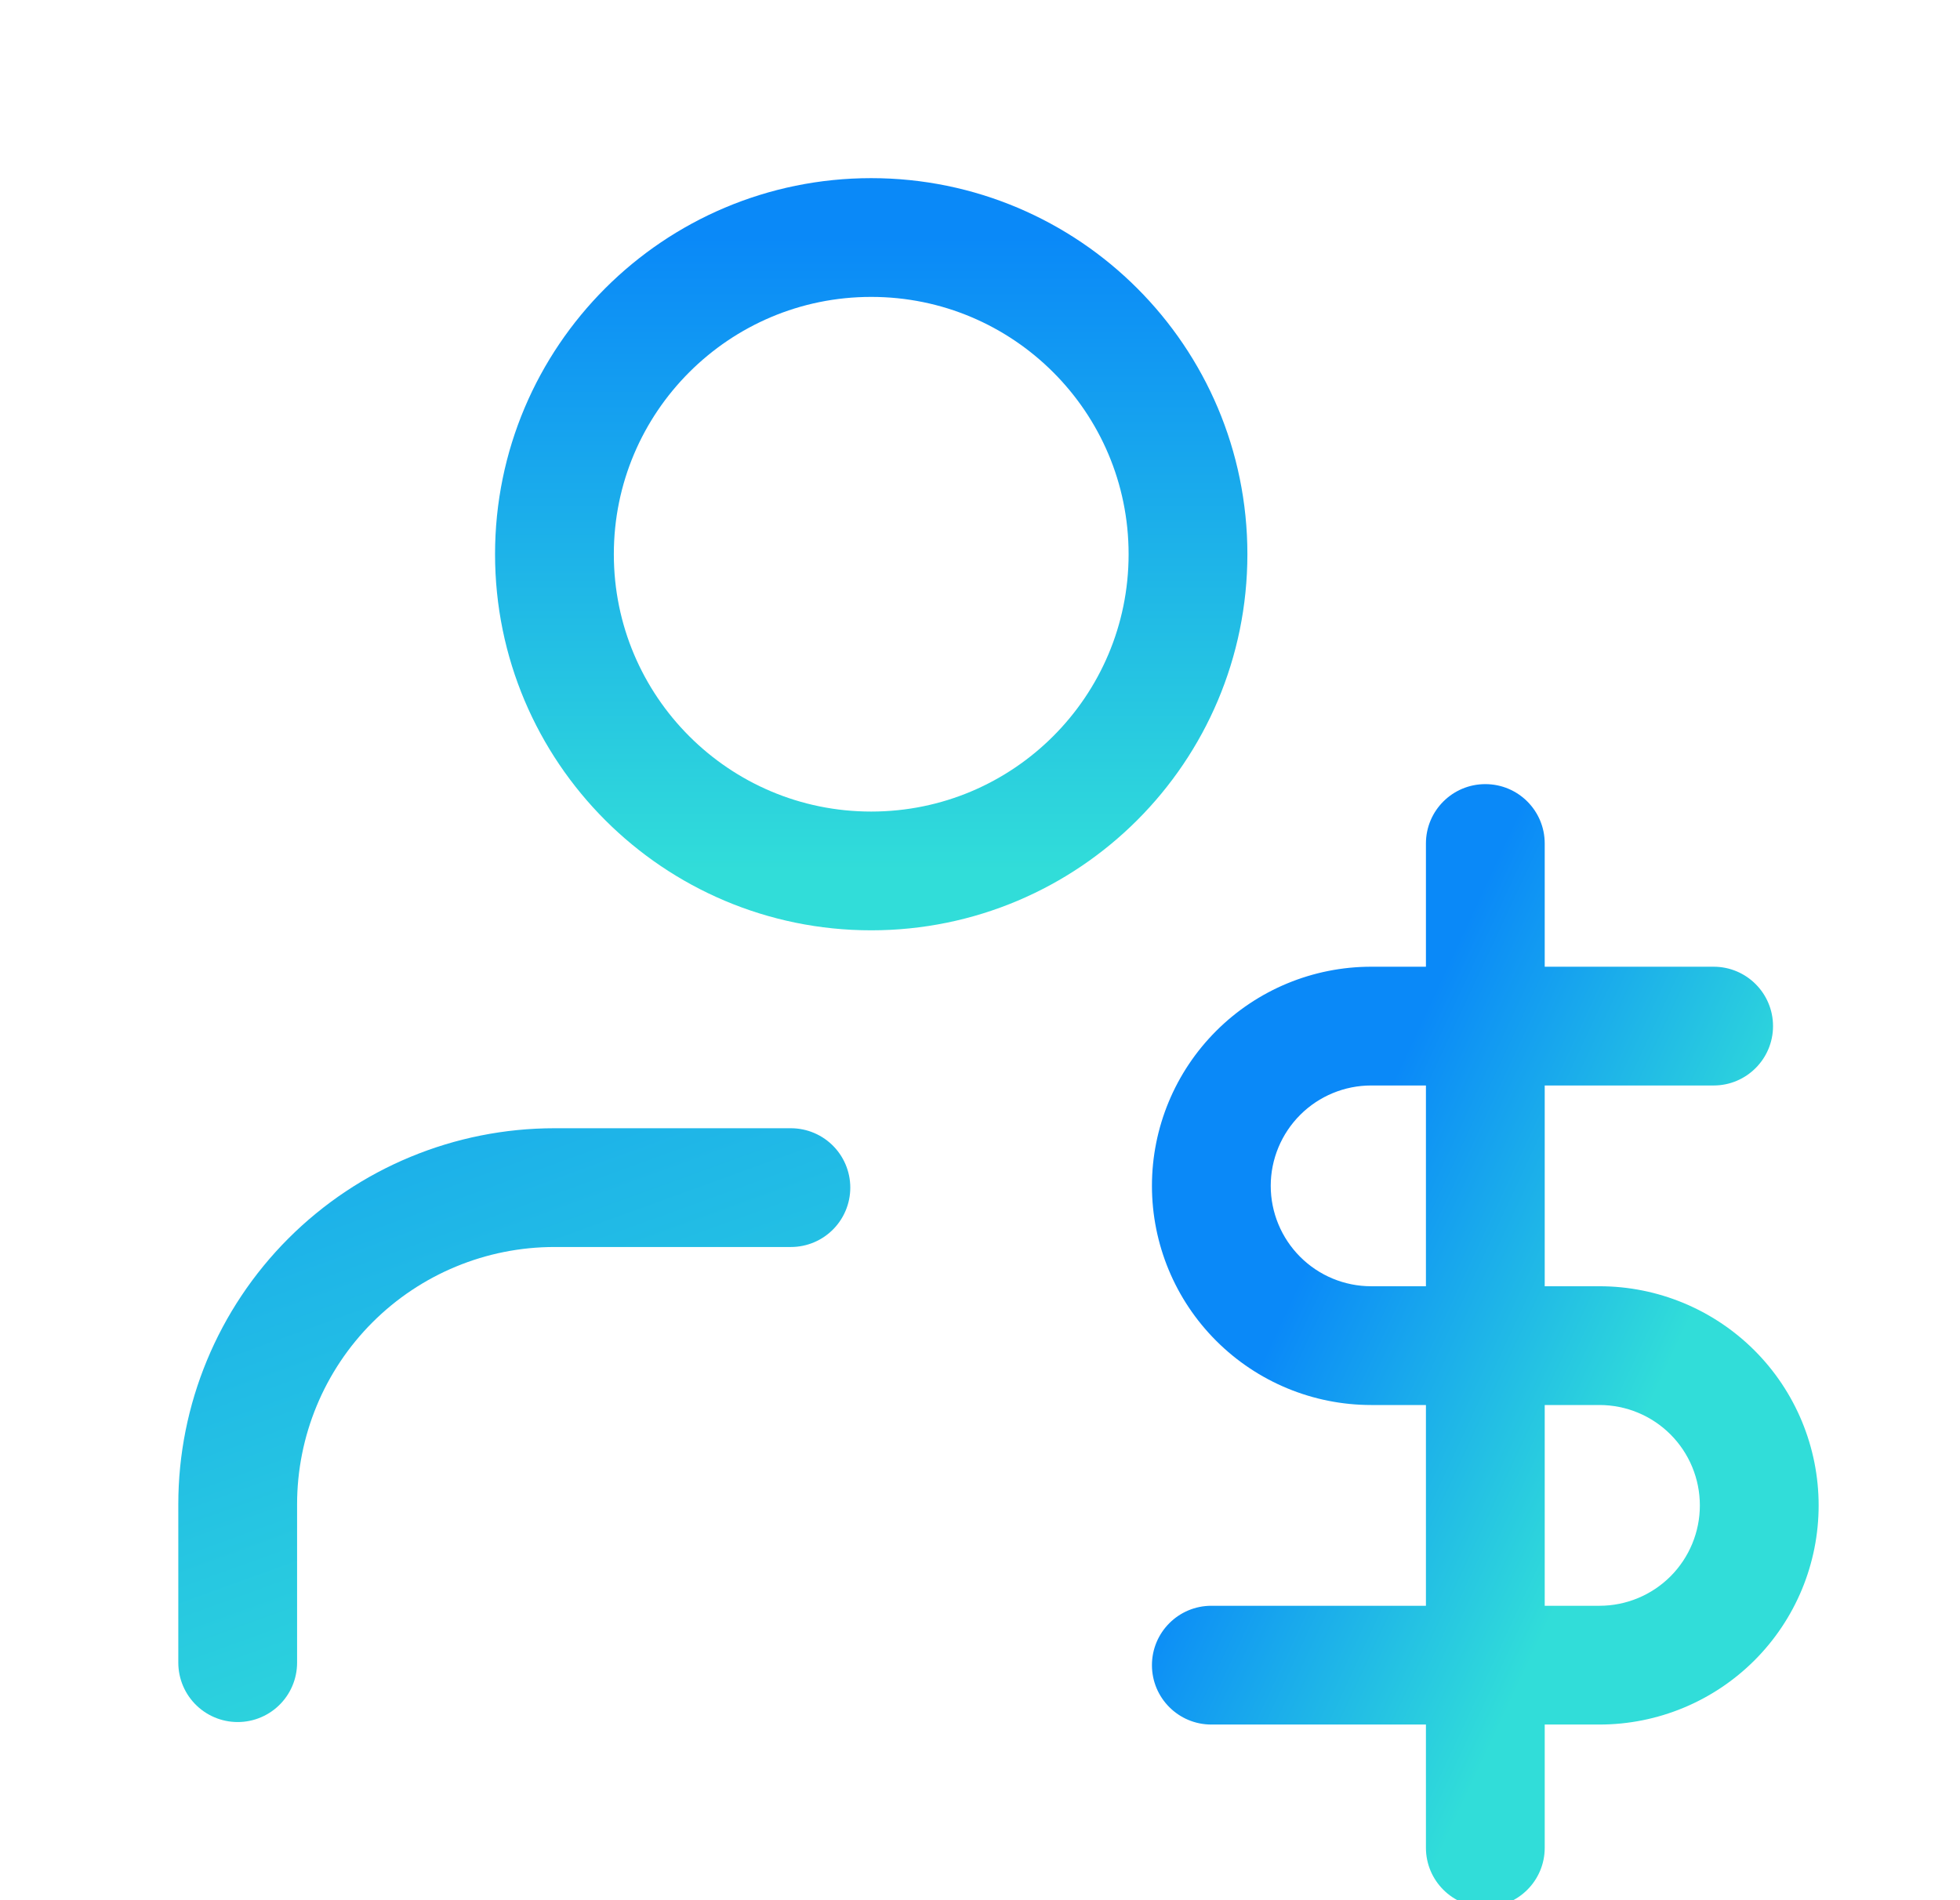
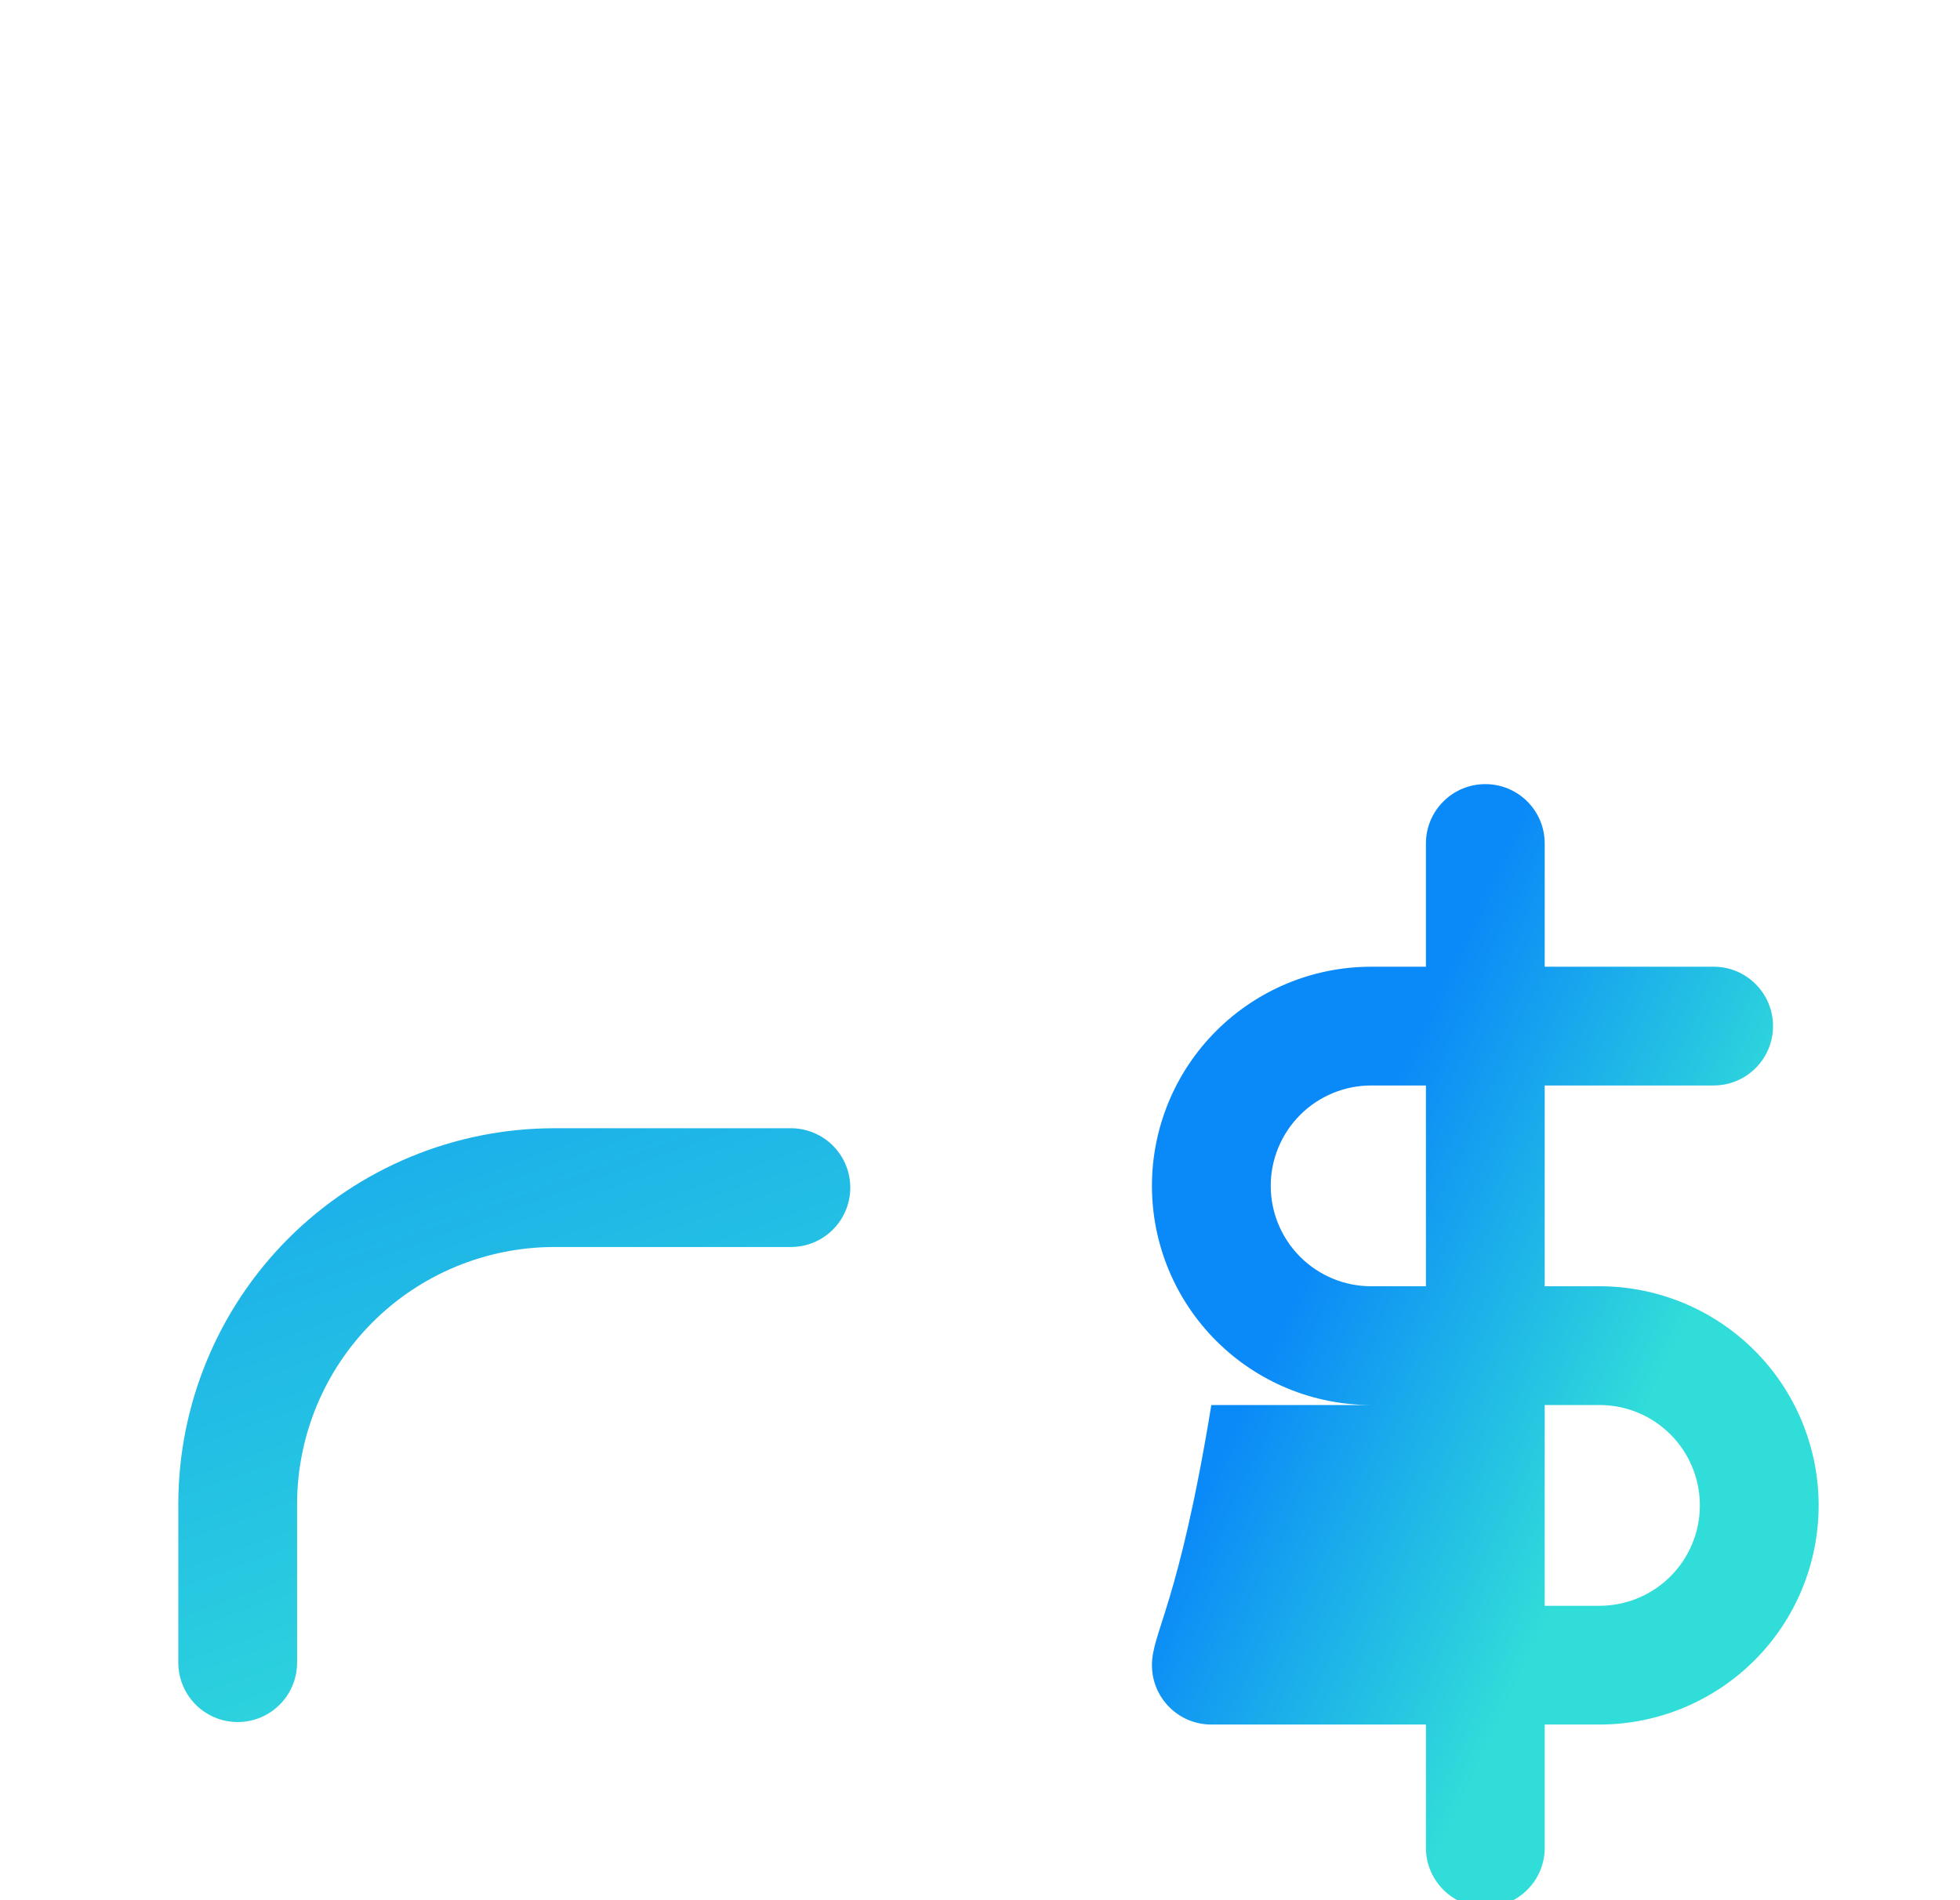
<svg xmlns="http://www.w3.org/2000/svg" width="33" height="32" viewBox="0 0 33 32" fill="none">
  <g clip-path="url(#clip0_2146_3619)">
    <path d="M13.316 20C9.151 20 13.501 20 9.335 20C7.921 20 6.564 20.562 5.564 21.562C4.564 22.562 4.002 23.919 4.002 25.333V28" stroke="url(#paint0_linear_2146_3619)" stroke-width="2" stroke-linecap="round" stroke-linejoin="round" />
-     <path d="M14.668 14.667C17.614 14.667 20.002 12.279 20.002 9.333C20.002 6.388 17.614 4 14.668 4C11.723 4 9.335 6.388 9.335 9.333C9.335 12.279 11.723 14.667 14.668 14.667Z" stroke="url(#paint1_linear_2146_3619)" stroke-width="2" stroke-linecap="round" stroke-linejoin="round" />
-     <path fill-rule="evenodd" clip-rule="evenodd" d="M26.008 14.205C26.008 13.652 25.561 13.205 25.008 13.205C24.456 13.205 24.008 13.652 24.008 14.205V16.28H23.086C22.107 16.28 21.169 16.669 20.477 17.361C19.784 18.053 19.395 18.992 19.395 19.97C19.395 20.949 19.784 21.888 20.477 22.58C21.169 23.272 22.107 23.661 23.086 23.661H24.008V27.042H20.395C19.843 27.042 19.395 27.49 19.395 28.042C19.395 28.595 19.843 29.042 20.395 29.042H24.008V31.117C24.008 31.67 24.456 32.117 25.008 32.117C25.561 32.117 26.008 31.67 26.008 31.117V29.042H26.93C27.909 29.042 28.847 28.653 29.54 27.961C30.232 27.269 30.62 26.331 30.62 25.352C30.62 24.373 30.232 23.434 29.54 22.742C28.847 22.05 27.909 21.661 26.93 21.661H26.008V18.28H28.852C29.404 18.28 29.852 17.832 29.852 17.28C29.852 16.727 29.404 16.28 28.852 16.28H26.008V14.205ZM24.008 18.28H23.086C22.638 18.28 22.208 18.458 21.891 18.775C21.574 19.092 21.395 19.522 21.395 19.97C21.395 20.419 21.574 20.849 21.891 21.166C22.208 21.483 22.638 21.661 23.086 21.661H24.008V18.28ZM26.008 23.661V27.042H26.93C27.378 27.042 27.808 26.864 28.125 26.547C28.442 26.23 28.62 25.8 28.62 25.352C28.62 24.903 28.442 24.473 28.125 24.156C27.808 23.839 27.378 23.661 26.93 23.661H26.008Z" fill="url(#paint2_linear_2146_3619)" />
+     <path fill-rule="evenodd" clip-rule="evenodd" d="M26.008 14.205C26.008 13.652 25.561 13.205 25.008 13.205C24.456 13.205 24.008 13.652 24.008 14.205V16.28H23.086C22.107 16.28 21.169 16.669 20.477 17.361C19.784 18.053 19.395 18.992 19.395 19.97C19.395 20.949 19.784 21.888 20.477 22.58C21.169 23.272 22.107 23.661 23.086 23.661H24.008H20.395C19.843 27.042 19.395 27.49 19.395 28.042C19.395 28.595 19.843 29.042 20.395 29.042H24.008V31.117C24.008 31.67 24.456 32.117 25.008 32.117C25.561 32.117 26.008 31.67 26.008 31.117V29.042H26.93C27.909 29.042 28.847 28.653 29.54 27.961C30.232 27.269 30.62 26.331 30.62 25.352C30.62 24.373 30.232 23.434 29.54 22.742C28.847 22.05 27.909 21.661 26.93 21.661H26.008V18.28H28.852C29.404 18.28 29.852 17.832 29.852 17.28C29.852 16.727 29.404 16.28 28.852 16.28H26.008V14.205ZM24.008 18.28H23.086C22.638 18.28 22.208 18.458 21.891 18.775C21.574 19.092 21.395 19.522 21.395 19.97C21.395 20.419 21.574 20.849 21.891 21.166C22.208 21.483 22.638 21.661 23.086 21.661H24.008V18.28ZM26.008 23.661V27.042H26.93C27.378 27.042 27.808 26.864 28.125 26.547C28.442 26.23 28.62 25.8 28.62 25.352C28.62 24.903 28.442 24.473 28.125 24.156C27.808 23.839 27.378 23.661 26.93 23.661H26.008Z" fill="url(#paint2_linear_2146_3619)" />
  </g>
  <defs>
    <linearGradient id="paint0_linear_2146_3619" x1="7.799" y1="9.063" x2="14.669" y2="28" gradientUnits="userSpaceOnUse">
      <stop stop-color="#0A89F8" />
      <stop offset="1" stop-color="#31DDD9" />
    </linearGradient>
    <linearGradient id="paint1_linear_2146_3619" x1="14.668" y1="4" x2="14.668" y2="14.667" gradientUnits="userSpaceOnUse">
      <stop stop-color="#0A89F8" />
      <stop offset="1" stop-color="#31DDD9" />
    </linearGradient>
    <linearGradient id="paint2_linear_2146_3619" x1="23.953" y1="17.115" x2="29.608" y2="19.756" gradientUnits="userSpaceOnUse">
      <stop stop-color="#0A89F8" />
      <stop offset="1" stop-color="#31DDD9" />
    </linearGradient>
    <clipPath id="clip0_2146_3619">
      <rect width="32" height="32" fill="white" transform="translate(0.811)" />
    </clipPath>
  </defs>
</svg>